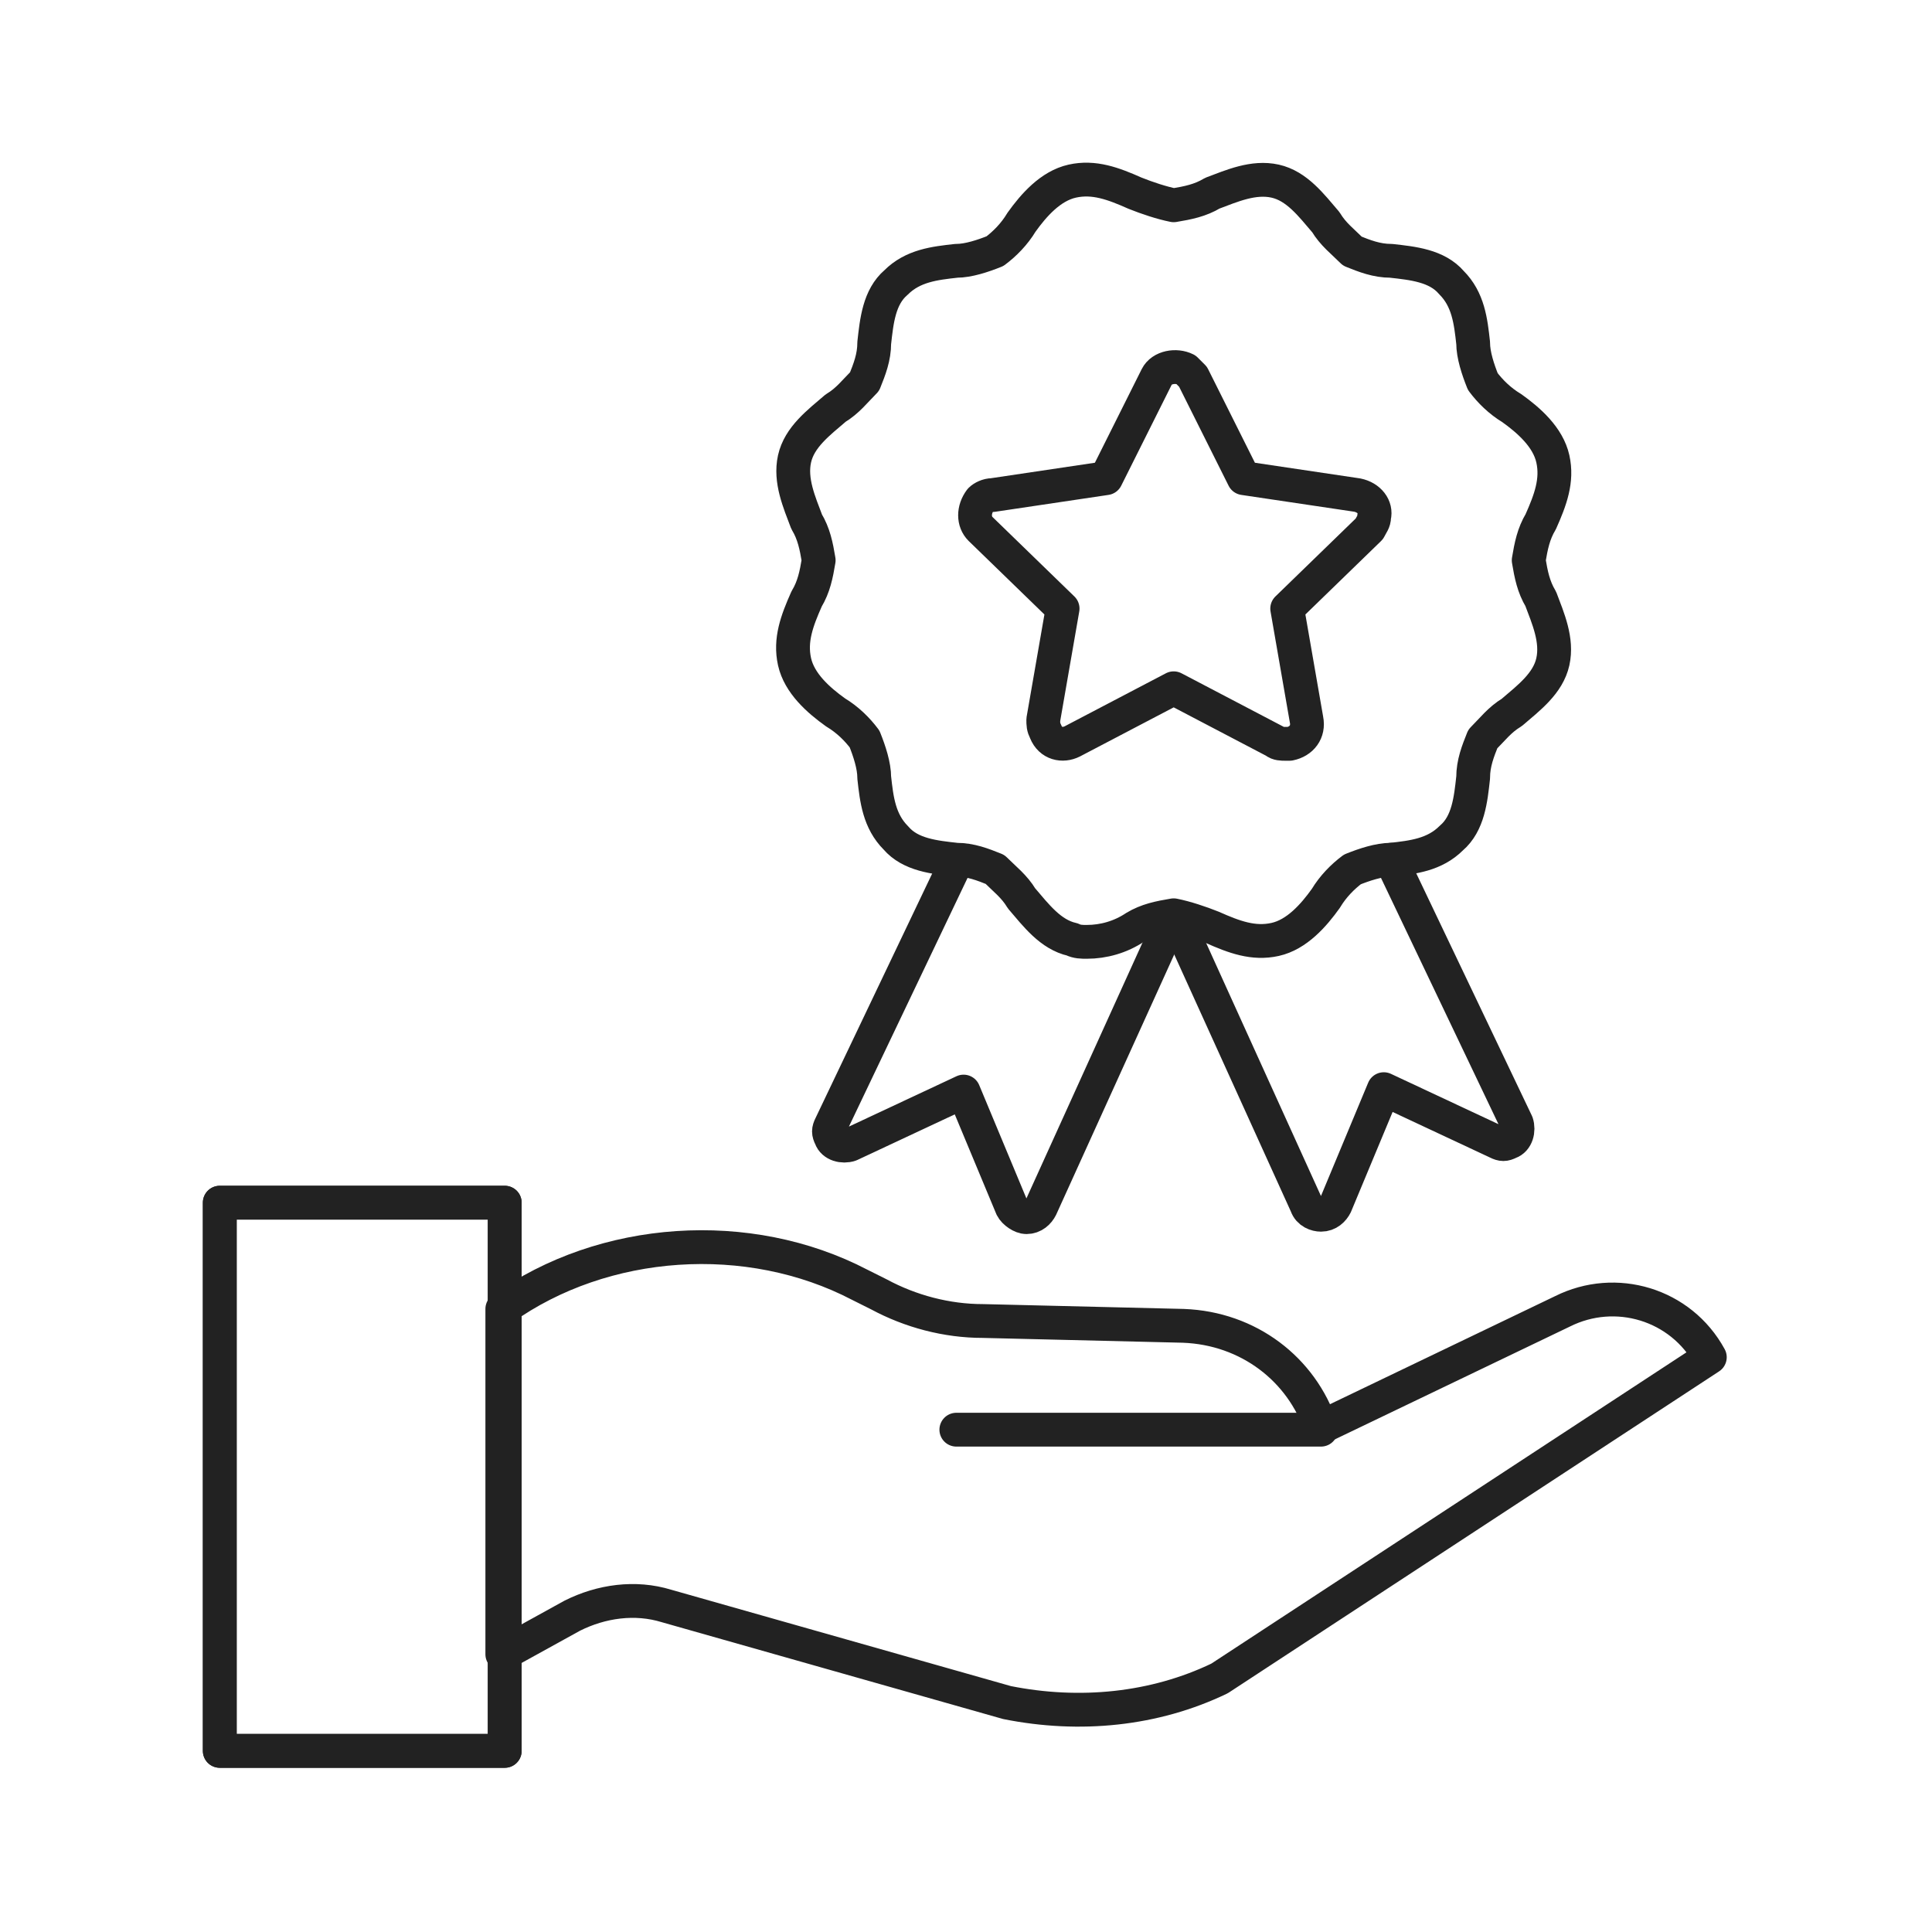
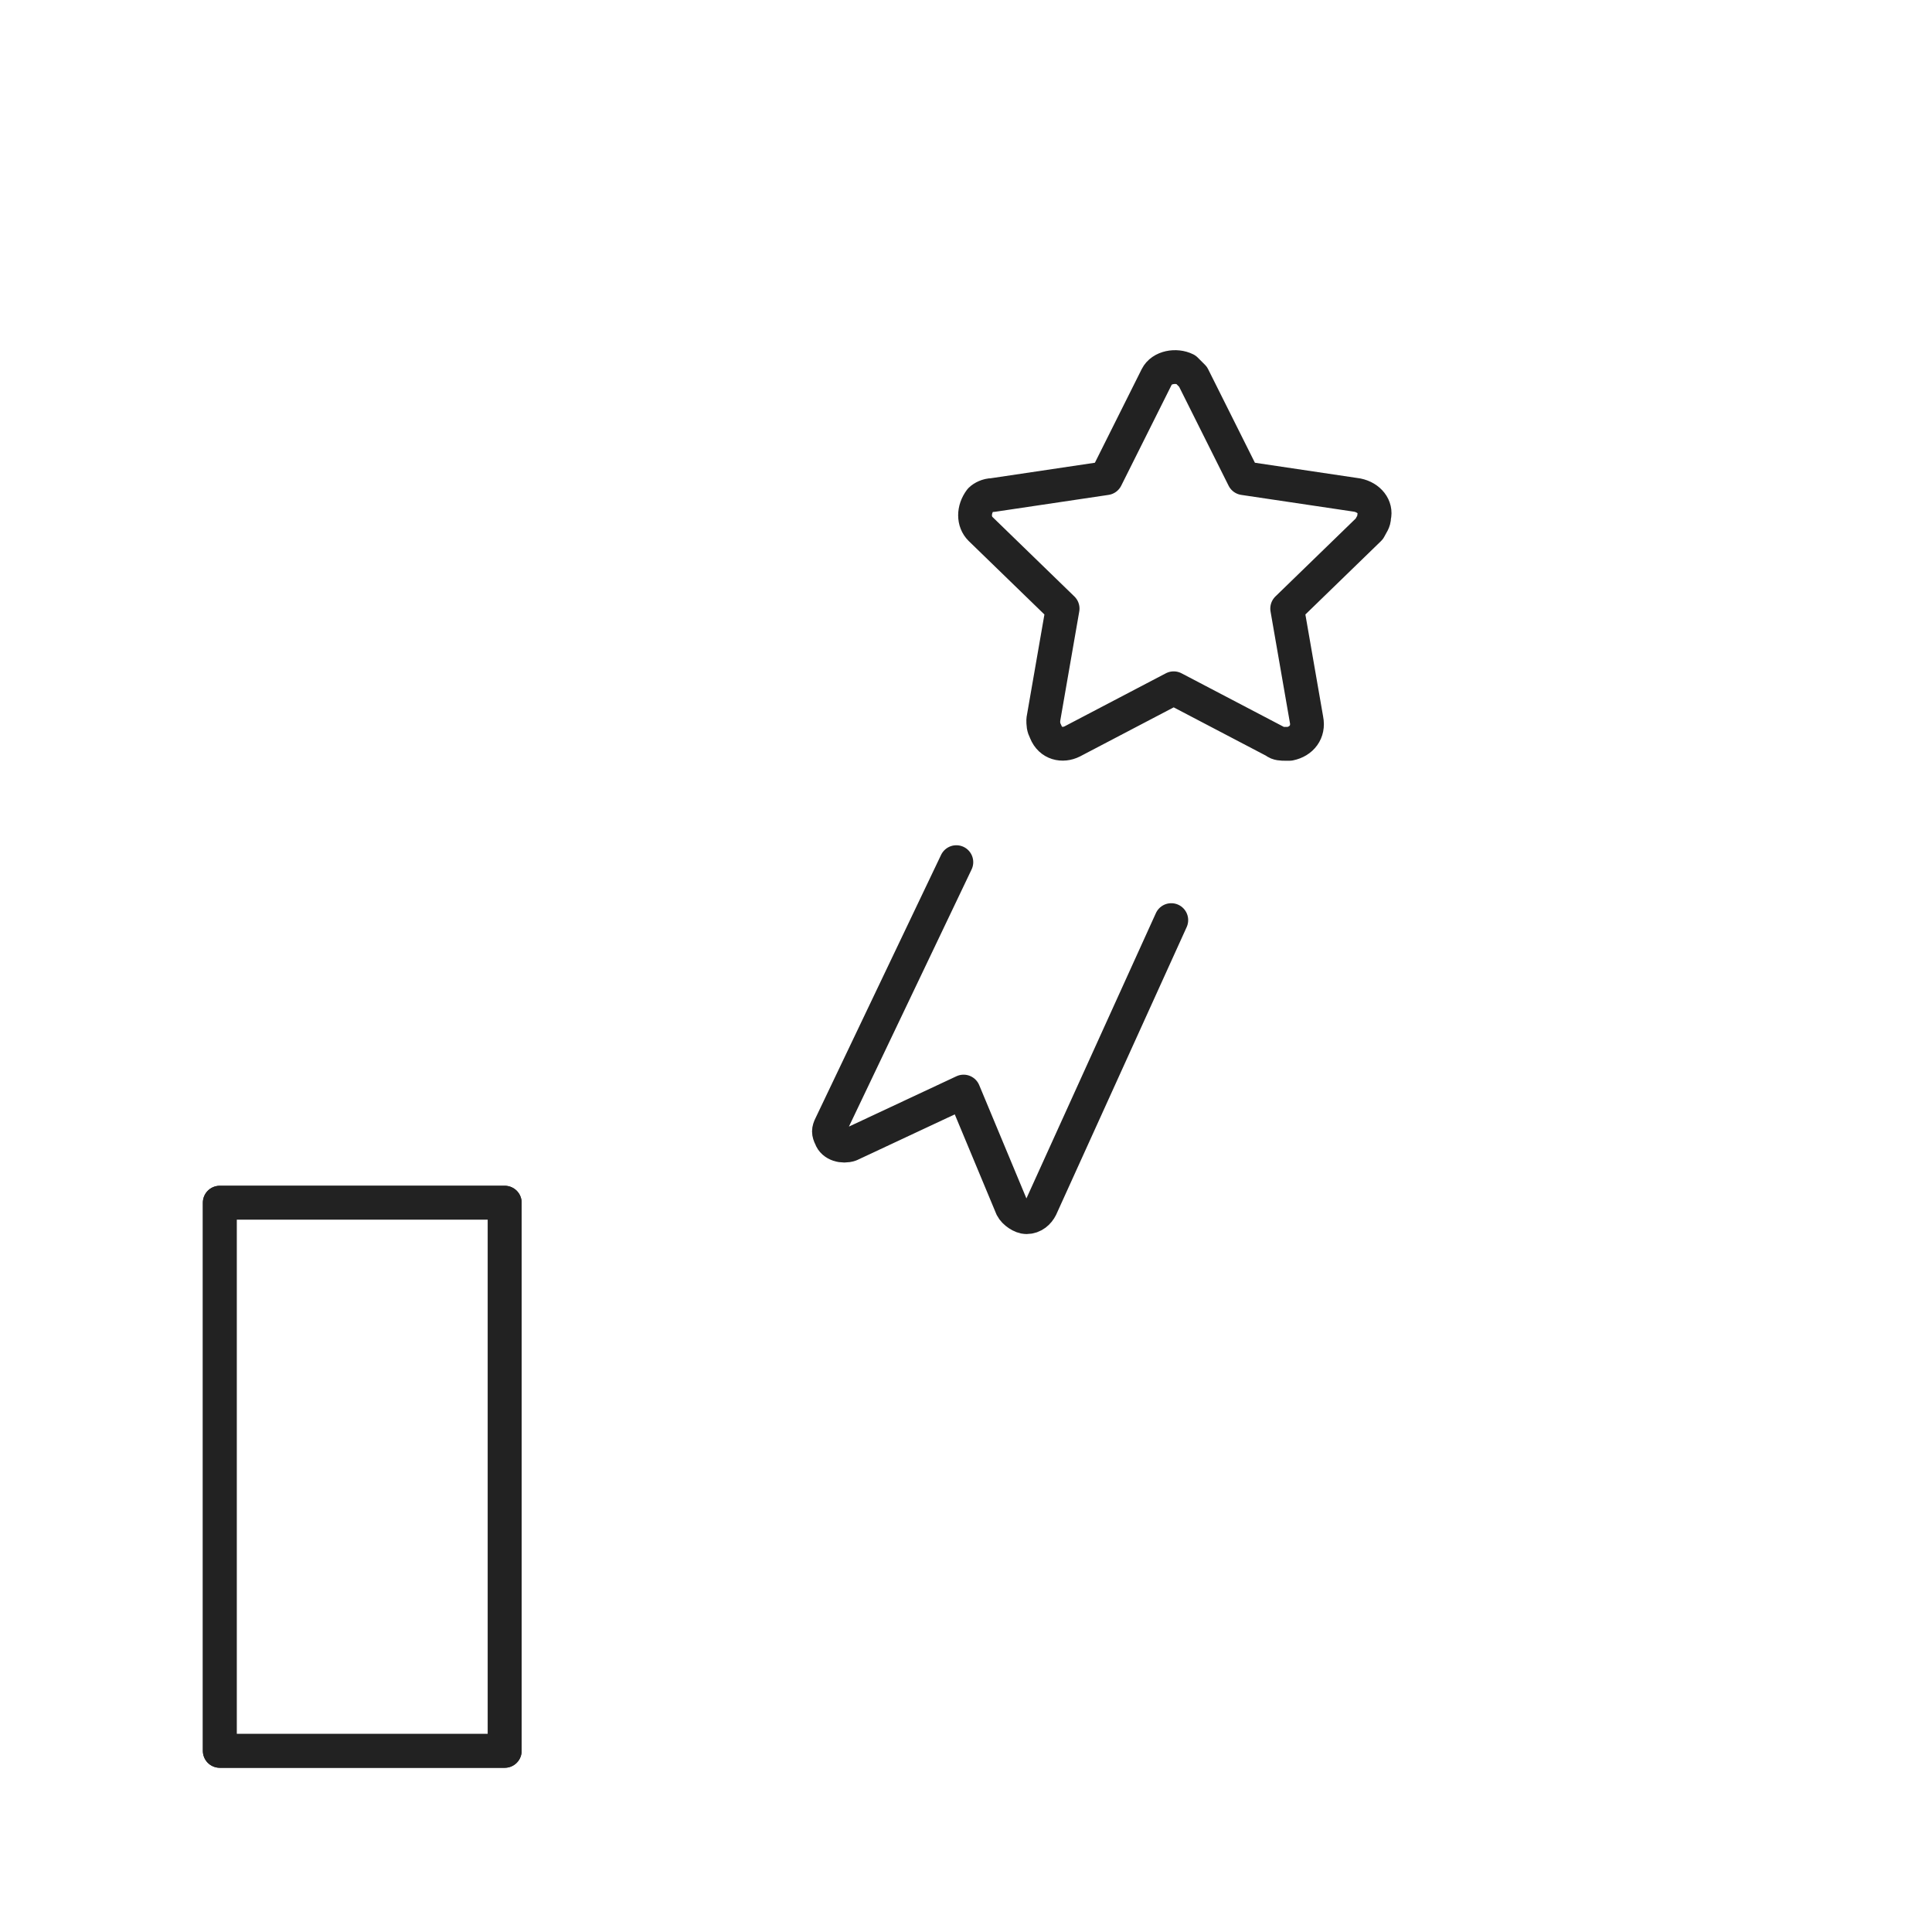
<svg xmlns="http://www.w3.org/2000/svg" enable-background="new 0 0 80 80" viewBox="0 0 80 80">
  <g fill="none">
    <g stroke="#222" stroke-linecap="round" stroke-linejoin="round" stroke-miterlimit="10" stroke-width="1.4">
      <path d="m9.1 49.8h11.8v22.7h-11.8z" />
-       <path d="m54.7 59.1 10-4.8c2.2-1.1 4.9-.3 6.1 1.9l-20.3 13.3c-2.7 1.3-5.8 1.6-8.8 1l-14.1-4c-1.3-.4-2.7-.2-3.9.4l-2.9 1.6v-14.3c4.2-3 10.2-3.4 14.8-1l.8.4c1.3.7 2.8 1.1 4.3 1.1l8.3.2c2.7.1 4.9 1.8 5.7 4.2z" />
-       <path d="m39.6 59.2h15.1" />
      <path d="m9.1 49.8h11.8v22.7h-11.8z" />
      <path d="m48.5 38.1-5.4 11.9c-.1.2-.3.4-.6.4-.2 0-.5-.2-.6-.4l-2-4.8-4.7 2.2c-.3.1-.7 0-.8-.3-.1-.2-.1-.3 0-.5l5.2-10.9" />
-       <path d="m45 39c-.2 0-.4 0-.6-.1-.9-.2-1.5-1-2.1-1.7-.3-.5-.7-.8-1.1-1.2-.5-.2-1-.4-1.6-.4-.9-.1-1.9-.2-2.5-.9-.7-.7-.8-1.6-.9-2.5 0-.5-.2-1.1-.4-1.6-.3-.4-.7-.8-1.2-1.1-.7-.5-1.5-1.2-1.7-2.1s.1-1.7.5-2.6c.3-.5.4-1 .5-1.6-.1-.6-.2-1.1-.5-1.6-.3-.8-.7-1.7-.5-2.6s1-1.5 1.7-2.1c.5-.3.8-.7 1.2-1.1.2-.5.4-1 .4-1.6.1-.9.2-1.9.9-2.5.7-.7 1.6-.8 2.5-.9.5 0 1.1-.2 1.6-.4.4-.3.8-.7 1.1-1.2.5-.7 1.2-1.5 2.1-1.7s1.7.1 2.6.5c.5.2 1.1.4 1.6.5.6-.1 1.1-.2 1.6-.5.8-.3 1.7-.7 2.6-.5s1.5 1 2.1 1.7c.3.5.7.8 1.1 1.2.5.2 1 .4 1.6.4.9.1 1.9.2 2.5.9.7.7.8 1.6.9 2.5 0 .5.2 1.1.4 1.6.3.4.7.8 1.2 1.1.7.5 1.5 1.2 1.7 2.1s-.1 1.7-.5 2.6c-.3.5-.4 1-.5 1.6.1.6.2 1.1.5 1.6.3.8.7 1.7.5 2.6s-1 1.5-1.7 2.1c-.5.3-.8.7-1.2 1.1-.2.5-.4 1-.4 1.6-.1.9-.2 1.9-.9 2.5-.7.7-1.6.8-2.5.9-.5 0-1.1.2-1.6.4-.4.3-.8.7-1.1 1.2-.5.7-1.2 1.5-2.1 1.7s-1.7-.1-2.6-.5c-.5-.2-1.1-.4-1.6-.5-.6.1-1.1.2-1.6.5-.6.4-1.3.6-2 .6z" />
-       <path d="m57.6 35.6 5.2 10.9c.1.3 0 .7-.3.8-.2.1-.3.1-.5 0l-4.7-2.2-2 4.8c-.1.2-.3.4-.6.4-.2 0-.5-.1-.6-.4l-5.4-11.9" />
      <path d="m53.2 30.8c-.1 0-.3 0-.4-.1l-4.2-2.2-4.2 2.2c-.4.2-.9.1-1.1-.4-.1-.2-.1-.3-.1-.5l.8-4.6-3.4-3.3c-.3-.3-.3-.8 0-1.2.1-.1.3-.2.5-.2l4.7-.7 2.1-4.2c.2-.4.8-.5 1.2-.3.1.1.2.2.3.3l2.1 4.2 4.7.7c.5.1.8.5.7.9 0 .2-.1.3-.2.5l-3.4 3.3.8 4.6c.1.5-.2.9-.7 1-.2 0-.2 0-.2 0z" />
    </g>
    <path d="m0 0h80v80h-80z" />
  </g>
</svg>